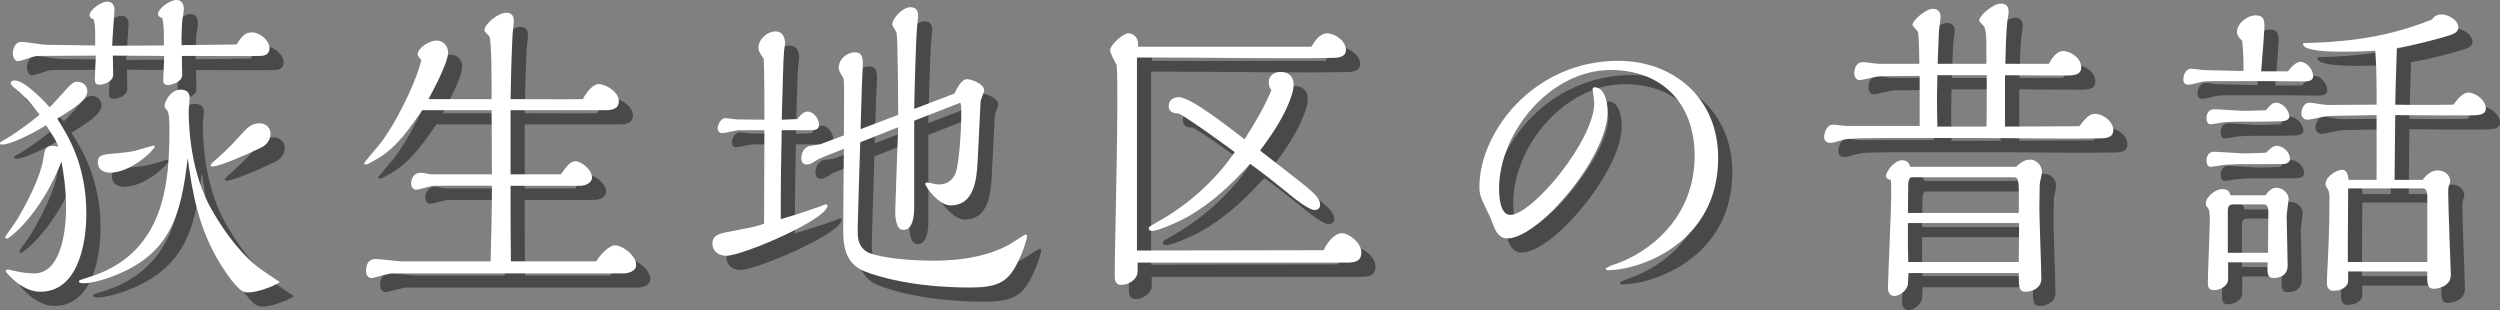
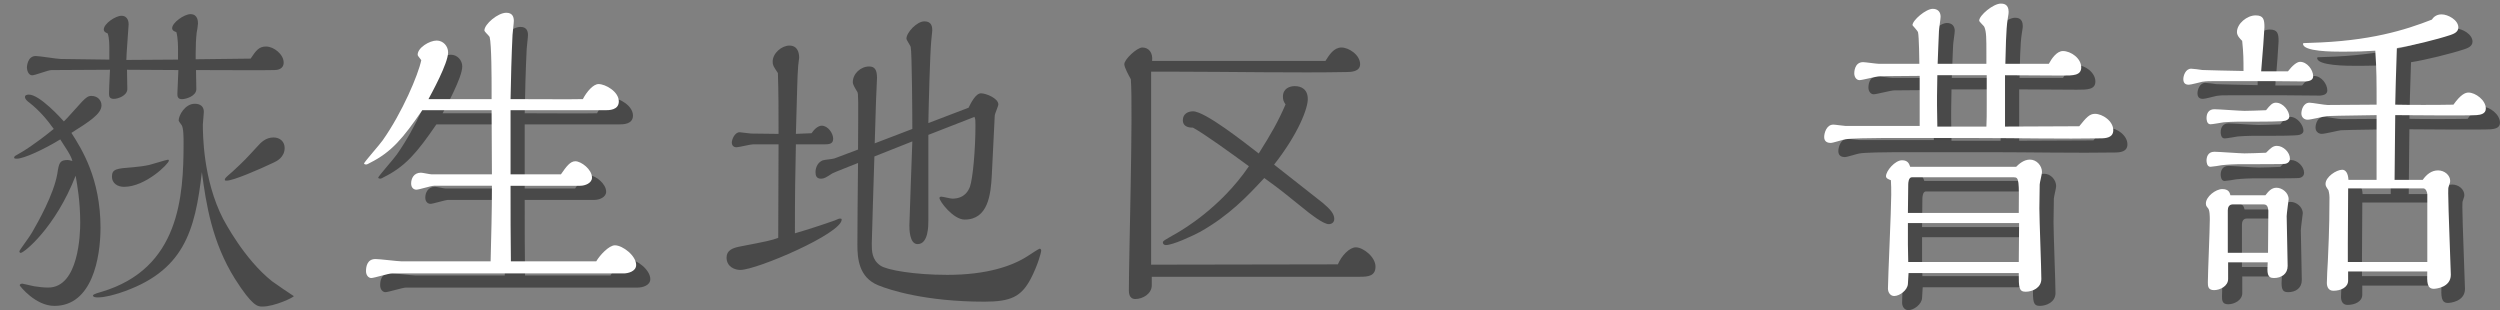
<svg xmlns="http://www.w3.org/2000/svg" version="1.1" id="レイヤー_1" x="0px" y="0px" width="264.988px" height="32.875px" viewBox="0 0 264.988 32.875" enable-background="new 0 0 264.988 32.875" xml:space="preserve">
  <rect x="0" y="0" width="264.988" height="32.875" fill="#808080" stroke="none" />
  <g>
    <g>
      <g>
        <path fill="#494949" d="M8.711,10.756c0.416-0.416,0.625-0.589,0.971-0.589c0.659,0,1.075,0.451,1.075,1.005     c0,0.901-1.317,1.733-3.189,2.912c1.109,1.733,3.085,4.854,3.085,10.054c0,3.154-0.866,8.285-4.888,8.285     c-2.011,0-3.675-2.114-3.675-2.184c0-0.104,0.139-0.174,0.277-0.174c0.069,0,1.04,0.243,1.248,0.277     c0.381,0.07,1.074,0.139,1.49,0.139c3.26,0,3.398-5.754,3.398-6.863c0-2.289-0.312-3.987-0.486-4.992     c-2.148,5.512-5.477,8.182-5.824,8.182c-0.034,0-0.139-0.035-0.139-0.174c0-0.104,1.18-1.664,1.353-2.011     c0.659-1.144,2.288-4.021,2.669-6.206c0.174-1.144,0.243-1.456,1.109-1.456c0.104,0,0.243,0.035,0.486,0.104     c-0.07-0.277-0.174-0.52-0.486-1.04c-0.277-0.416-0.762-1.179-0.797-1.248c-1.699,1.04-3.848,2.045-4.611,2.045     c-0.104,0-0.277,0-0.277-0.104c0-0.173,0.07-0.173,0.729-0.555c0.139-0.069,1.422-0.832,3.467-2.496     c-0.763-1.075-1.561-1.976-2.565-2.773c-0.243-0.173-0.485-0.381-0.485-0.624c0-0.208,0.277-0.243,0.416-0.243     c1.145,0,3.432,2.531,3.709,2.843C7.117,12.559,8.434,11.034,8.711,10.756z M13.461,7.394c0,0.347,0.035,1.768,0.035,2.08     c-0.035,0.659-0.971,1.005-1.422,1.005c-0.416,0-0.52-0.208-0.52-0.52c0-0.035,0.034-1.421,0.104-2.565L5.453,7.428     c-0.348,0-1.734,0.555-2.046,0.555c-0.382,0-0.555-0.52-0.555-0.832c0-0.035,0.034-1.213,0.937-1.213     c0.416,0,2.253,0.312,2.635,0.312l5.165,0.069V5.383c0-0.693,0-1.317-0.173-1.837C11.242,3.476,11,3.372,11,3.129     c0-0.624,1.248-1.456,1.871-1.456c0.729,0,0.764,0.728,0.764,0.901c0,0.243-0.243,3.189-0.243,3.779l5.478-0.035v-1.04     c0-0.347,0-1.213-0.174-1.872c-0.207-0.069-0.45-0.173-0.45-0.416c0-0.589,1.282-1.491,1.941-1.491     c0.798,0,0.798,0.797,0.798,1.005c0,0.173-0.104,0.832-0.139,0.971c-0.07,0.589-0.104,1.456-0.104,2.115v0.693l5.824-0.069     c0.555-0.832,0.866-1.283,1.63-1.283c0.832,0,1.871,0.832,1.871,1.699c0,0.728-0.693,0.797-0.971,0.797     c-0.139,0.035-7.661,0-8.32,0c0,0.312,0.035,2.011,0.035,2.045c-0.035,0.728-1.109,1.04-1.525,1.04     c-0.485,0-0.485-0.347-0.485-0.589c0-0.104,0.104-2.219,0.104-2.496L13.461,7.394z M12.629,31.072     c-0.485,0.139-1.422,0.451-2.254,0.451c-0.139,0-0.52,0-0.52-0.209c0-0.139,0.763-0.346,0.901-0.381     c8.286-2.461,8.702-10.123,8.702-15.774c0-0.589,0-1.595-0.209-1.907c-0.068-0.069-0.312-0.416-0.312-0.485     c0-0.555,0.693-1.768,1.698-1.768c0.174,0,0.971,0,0.971,0.867c0,0.208-0.104,1.144-0.104,1.317c0,0.936,0,5.859,2.149,10.02     c0.139,0.242,2.219,4.264,5.2,6.621c0.312,0.242,2.115,1.456,2.288,1.561c0,0.139-2.046,1.109-3.328,1.109     c-0.485,0-1.04,0-2.912-2.947c-2.427-3.883-3.051-7.904-3.501-11.302C20.672,24.485,19.527,28.818,12.629,31.072z M13.148,19.804     c-0.693,0-1.282-0.381-1.282-1.074c0-0.832,0.485-0.867,2.253-1.005c0.451-0.035,1.283-0.139,1.699-0.243     c0.312-0.069,1.838-0.555,1.977-0.555c0.068,0,0.104,0.035,0.104,0.104C17.898,17.343,15.438,19.804,13.148,19.804z      M30.171,15.679c0,1.005-0.866,1.421-1.179,1.56c-1.525,0.728-4.264,1.907-4.957,1.907c-0.07,0-0.209,0-0.209-0.069     c0-0.173,0.07-0.243,0.798-0.867c1.317-1.213,1.456-1.387,2.704-2.739c0.312-0.347,0.832-0.901,1.664-0.901     C29.686,14.57,30.171,15.021,30.171,15.679z" />
        <path fill="#494949" d="M43.035,30.482c-0.348,0-1.873,0.486-2.185,0.486c-0.277,0-0.555-0.277-0.555-0.729     c0-0.381,0.069-1.283,1.005-1.283c0.451,0,2.357,0.243,2.739,0.243h9.464c0.07-2.981,0.139-5.062,0.139-8.009h-6.136     c-0.312,0-1.595,0.416-1.872,0.416c-0.242,0-0.555-0.173-0.555-0.658c0-0.52,0.277-1.145,1.04-1.145     c0.173,0,0.937,0.174,1.109,0.174h6.413l-0.034-6.795h-7.35c-2.046,2.981-3.259,4.438-5.547,5.582     c-0.173,0.104-0.312,0.173-0.416,0.173c-0.069,0-0.208-0.034-0.208-0.104c0-0.139,1.699-2.045,1.977-2.461     c2.08-2.947,3.778-6.968,4.09-8.494c-0.346-0.451-0.381-0.485-0.381-0.589c0-0.728,1.248-1.491,2.011-1.491     c0.693,0,1.214,0.589,1.214,1.248c0,1.179-1.769,4.368-2.08,4.958h6.69v-1.04c0-0.971,0-4.75-0.208-5.547     c-0.069-0.139-0.555-0.555-0.555-0.693c0-0.659,1.422-1.872,2.322-1.872c0.659,0,0.798,0.451,0.798,0.867     c0,0.243-0.139,1.283-0.139,1.491c-0.104,2.08-0.173,4.715-0.208,6.795c1.04,0,7.072,0.035,7.662,0     c0.416-0.797,1.109-1.595,1.664-1.595c0.728,0,2.148,0.797,2.148,1.837c0,0.936-1.039,0.936-1.455,0.936h-10.02v6.795h5.339     c0.555-0.797,0.971-1.387,1.525-1.387c0.624,0,1.769,0.867,1.769,1.733c0,0.589-0.729,0.866-1.248,0.866h-7.385     c0,3.121,0,5.305,0.035,8.009h9.048c0.382-0.659,1.353-1.698,1.976-1.698c0.832,0,2.254,1.109,2.254,2.08     c0,0.728-0.936,0.9-1.317,0.9H43.035z" />
        <path fill="#494949" d="M82.523,15.298h-2.704c-0.277,0-1.491,0.312-1.769,0.312c-0.346,0-0.484-0.277-0.484-0.485     c0-0.347,0.312-1.109,0.832-1.109c0.173,0,1.039,0.139,1.213,0.139l2.912,0.035c0-2.219,0-4.472-0.069-6.448     c-0.485-0.728-0.555-0.832-0.555-1.213c0-0.901,0.971-1.699,1.769-1.699c0.9,0,1.039,0.797,1.039,1.283     c0,0.139-0.104,0.728-0.104,0.867C84.568,7.255,84.5,8.85,84.5,9.231l-0.139,4.958l1.664-0.069     c0.416-0.624,0.832-0.797,1.074-0.797c0.658,0,1.213,0.797,1.213,1.387c0,0.555-0.45,0.589-0.9,0.589h-3.051     c-0.07,3.501-0.104,4.854-0.104,9.43c1.733-0.486,4.091-1.318,4.194-1.353c0.348-0.139,0.451-0.208,0.59-0.208     c0.069,0,0.174,0,0.174,0.104c0,1.491-9.014,5.34-10.748,5.34c-0.555,0-1.455-0.312-1.455-1.318c0-0.762,0.658-1.005,1.316-1.144     c3.051-0.589,3.398-0.659,4.16-0.937L82.523,15.298z M90.947,15.853c0.035-5.339,0.035-5.928-0.068-6.102     c-0.277-0.451-0.486-0.797-0.486-1.04c0-0.901,0.832-1.664,1.734-1.664c0.589,0,0.832,0.347,0.832,1.213     c0,0.381-0.104,2.045-0.104,2.392l-0.139,4.542l3.987-1.525c0-1.075-0.035-8.147-0.174-8.702     c-0.035-0.139-0.451-0.728-0.451-0.867c0-0.659,1.109-1.837,1.907-1.837s0.832,0.624,0.832,0.971c0,0.173-0.104,0.867-0.104,1.04     c-0.139,1.387-0.277,6.899-0.312,8.771l4.265-1.629c0.207-0.416,0.728-1.525,1.316-1.525c0.521,0,1.838,0.52,1.838,1.179     c0,0.173-0.381,1.005-0.381,1.179l-0.312,6.309c-0.104,2.115-0.416,4.715-2.877,4.715c-1.214,0-2.67-1.941-2.67-2.287     c0-0.139,0.139-0.139,0.208-0.139c0.173,0,0.971,0.207,1.144,0.207c1.353,0,1.734-0.9,1.873-1.248     c0.312-0.866,0.589-3.952,0.589-6.517c0-0.589,0-0.624-0.104-0.901l-4.888,1.907v9.117c0,0.521,0,2.462-1.144,2.462     c-0.867,0-0.867-1.63-0.867-1.976c0-0.348,0.277-7.939,0.312-8.91l-4.021,1.595c-0.035,1.283-0.277,8.667-0.277,9.222     c0,0.797,0,1.733,0.936,2.357c0.658,0.451,3.536,0.971,7.072,0.971c4.264,0,6.934-0.971,8.494-1.977     c0.207-0.139,1.213-0.797,1.282-0.797c0.104,0,0.173,0.069,0.173,0.208c0,0.208-0.381,1.595-1.109,2.981     c-1.005,1.906-2.114,2.427-4.922,2.427c-6.24,0-10.055-1.248-11.232-1.733c-2.08-0.832-2.219-2.877-2.219-4.299     c0-1.006,0.034-6.414,0.068-8.667c-0.416,0.173-2.496,0.971-2.738,1.109c-0.624,0.416-0.867,0.555-1.179,0.555     c-0.485,0-0.589-0.312-0.589-0.693c0-0.589,0.312-1.075,0.762-1.248c0.174-0.069,1.075-0.139,1.248-0.208L90.947,15.853z" />
-         <path fill="#494949" d="M122.082,29.338v0.901c0,0.936-1.006,1.456-1.734,1.456c-0.693,0-0.693-0.693-0.693-0.937     c0-3.535,0.451-19.032,0.209-22.36c-0.209-0.381-0.693-1.248-0.693-1.595c0-0.52,1.352-1.768,1.906-1.768     c0.693,0,1.145,0.555,1.04,1.421h18.374c0.416-0.659,0.901-1.421,1.699-1.421c0.797,0,1.976,0.797,1.976,1.768     c0,0.797-0.971,0.832-1.421,0.832c-4.924,0.104-12.828-0.035-17.75-0.035h-2.982v20.455c3.121,0,16.988-0.035,19.796-0.035     c0.382-0.901,1.214-1.803,1.907-1.803c0.762,0,2.08,1.006,2.08,2.045c0,1.006-0.798,1.075-1.63,1.075H122.082z M140.248,21.539     c0.728,0.623,1.178,1.109,1.178,1.664c0,0.381-0.277,0.555-0.589,0.555c-0.589,0-2.046-1.145-2.669-1.664     c-2.08-1.664-2.289-1.873-4.16-3.225c-1.838,1.977-3.71,3.952-6.761,5.686c-0.901,0.485-2.946,1.422-3.675,1.422     c-0.174,0-0.312-0.104-0.312-0.277c0-0.174,0.174-0.243,1.561-1.041c0.451-0.277,4.541-2.6,7.558-7.037     c-1.941-1.421-4.715-3.432-5.929-4.091c-0.242,0-1.074,0-1.074-0.797c0-0.659,0.555-0.936,1.074-0.936     c1.283,0,5.443,3.293,6.969,4.472c1.352-2.149,2.045-3.363,2.843-5.2c-0.208-0.312-0.277-0.485-0.277-0.832     c0-0.867,0.728-1.109,1.248-1.109c0.728,0,1.387,0.347,1.387,1.387c0,0.936-0.937,3.571-3.571,6.934     C135.879,18.106,139.555,20.914,140.248,21.539z" />
-         <path fill="#494949" d="M170.307,10.964c0-0.208,0.139-0.208,0.242-0.208c0.902,0,1.353,1.283,1.353,2.6     c0,4.75-7.28,13.417-10.644,13.417c-0.866,0-1.248-0.867-1.352-1.109c-0.104-0.208-0.485-1.283-0.624-1.49     c-0.866-1.803-0.971-2.012-0.971-2.878c0-5.824,5.79-13.347,14.699-13.347c5.858,0,10.608,3.917,10.608,10.296     c0,9.014-8.285,11.892-11.684,11.892c-0.104,0-0.242-0.035-0.242-0.139c0-0.139,0.832-0.451,1.179-0.555     c3.294-1.18,8.251-4.715,8.251-11.441c0-5.478-3.397-9.083-8.91-9.083c-6.413,0-11.821,6.656-11.821,12.584     c0,0.347,0,2.773,1.179,2.773c2.357,0,8.91-7.904,8.91-11.856C170.48,12.212,170.307,10.999,170.307,10.964z" />
+         <path fill="#494949" d="M122.082,29.338v0.901c0,0.936-1.006,1.456-1.734,1.456c-0.693,0-0.693-0.693-0.693-0.937     c0-3.535,0.451-19.032,0.209-22.36c-0.209-0.381-0.693-1.248-0.693-1.595c0-0.52,1.352-1.768,1.906-1.768     c0.693,0,1.145,0.555,1.04,1.421h18.374c0.416-0.659,0.901-1.421,1.699-1.421c0.797,0,1.976,0.797,1.976,1.768     c0,0.797-0.971,0.832-1.421,0.832c-4.924,0.104-12.828-0.035-17.75-0.035h-2.982v20.455c3.121,0,16.988-0.035,19.796-0.035     c0.382-0.901,1.214-1.803,1.907-1.803c0.762,0,2.08,1.006,2.08,2.045c0,1.006-0.798,1.075-1.63,1.075H122.082z M140.248,21.539     c0.728,0.623,1.178,1.109,1.178,1.664c0,0.381-0.277,0.555-0.589,0.555c-0.589,0-2.046-1.145-2.669-1.664     c-2.08-1.664-2.289-1.873-4.16-3.225c-1.838,1.977-3.71,3.952-6.761,5.686c-0.901,0.485-2.946,1.422-3.675,1.422     c-0.174,0-0.312-0.104-0.312-0.277c0-0.174,0.174-0.243,1.561-1.041c0.451-0.277,4.541-2.6,7.558-7.037     c-1.941-1.421-4.715-3.432-5.929-4.091c-0.242,0-1.074,0-1.074-0.797c0-0.659,0.555-0.936,1.074-0.936     c1.283,0,5.443,3.293,6.969,4.472c1.352-2.149,2.045-3.363,2.843-5.2c-0.208-0.312-0.277-0.485-0.277-0.832     c0-0.867,0.728-1.109,1.248-1.109c0.728,0,1.387,0.347,1.387,1.387c0,0.936-0.937,3.571-3.571,6.934     z" />
        <path fill="#494949" d="M200.955,16.13c-1.04,0-3.363,0.035-3.883,0.139c-0.242,0.035-1.283,0.381-1.525,0.381     s-0.693-0.069-0.693-0.624c0-0.416,0.242-1.317,0.971-1.317c0.208,0,1.109,0.139,1.283,0.139h7.869V9.543l-4.195,0.035     c-0.346,0-1.871,0.416-2.184,0.416s-0.555-0.312-0.555-0.728c0-0.069,0-1.179,0.936-1.179c0.243,0,1.387,0.173,1.63,0.173h4.333     c0-0.243-0.034-2.912-0.139-3.328c-0.034-0.173-0.589-0.728-0.589-0.763c0-0.52,1.421-1.733,2.149-1.733     c0.52,0,0.832,0.312,0.832,0.832c0,0.243-0.174,1.317-0.174,1.525c-0.034,0.416-0.104,2.808-0.139,3.467h5.166V7.151     c0-1.595,0-2.253-0.208-2.773c-0.034-0.139-0.555-0.555-0.555-0.693c0-0.555,1.491-1.803,2.288-1.803     c0.208,0,0.832,0,0.832,0.867c0,0.139,0,0.173-0.104,0.797c-0.174,1.04-0.209,3.397-0.243,4.715h4.61     c0.277-0.52,0.832-1.352,1.491-1.352c0.832,0,1.941,0.763,1.941,1.733c0,0.867-0.866,0.867-1.976,0.867     c-0.971,0-5.235-0.035-6.102-0.035v5.443l7.869-0.035c0.729-0.901,1.074-1.317,1.664-1.317c0.797,0,1.941,0.763,1.941,1.733     c0,0.797-0.763,0.867-1.387,0.867c-3.641,0.069-9.43-0.035-13.07-0.035H200.955z M203.798,30.448l-0.069,1.144     c-0.035,0.659-0.867,1.283-1.456,1.283c-0.382,0-0.659-0.347-0.659-0.797c0-1.041,0.348-8.355,0.348-9.916     c0-0.623,0-1.039-0.035-1.56c-0.174-0.069-0.52-0.173-0.52-0.416c0-0.589,0.971-1.698,1.698-1.698     c0.659,0,0.763,0.416,0.866,0.693h11.232c0.277-0.277,0.798-0.764,1.457-0.764c0.728,0,1.282,0.659,1.282,1.318     c0,0.207-0.243,1.144-0.243,1.316c0,0.416-0.034,2.185-0.034,2.531c0,1.179,0.208,6.414,0.208,7.488     c0,0.936-0.936,1.352-1.664,1.352s-0.729-0.484-0.729-1.976H203.798z M204.145,20.291c-0.347,0-0.381,0.589-0.381,0.762     l-0.035,3.017h11.752c0.035-3.467,0.035-3.778-0.52-3.778H204.145z M203.729,25.144v2.287c0,0.277,0.035,1.561,0.035,1.838     h11.717c0-0.658,0.035-3.536,0.035-4.125H203.729z M212.084,9.474h-5.235c0,0.347-0.034,1.907-0.034,2.219v1.005     c0,0.347,0.034,1.907,0.034,2.219h5.2c0.035-0.728,0.035-1.352,0.035-2.219V9.474z" />
        <path fill="#494949" d="M244.015,9.058c0.45-0.589,0.937-1.005,1.282-1.005c0.729,0,1.387,0.832,1.387,1.525     c0,0.451-0.45,0.52-0.762,0.555c-0.382,0-3.294-0.035-3.918-0.035h-5.408c-0.971,0-1.179,0-1.664,0.069     c-0.208,0.035-1.179,0.312-1.422,0.312c-0.207,0-0.589-0.035-0.589-0.589c0-0.381,0.243-1.109,0.832-1.109     c0.173,0,1.005,0.104,1.179,0.139c0.729,0.035,2.809,0.069,4.368,0.104c0-1.213,0-1.837-0.139-3.189     c-0.243-0.243-0.555-0.555-0.555-0.936c0-0.901,1.075-1.768,1.976-1.768c0.832,0,0.937,0.416,0.937,1.248     c0,0.277-0.208,3.12-0.347,4.68H244.015z M241.623,22.197c0.346-0.451,0.658-0.797,1.178-0.797c0.59,0,1.283,0.52,1.283,1.213     c0,0.069-0.208,1.525-0.208,1.803c0,0.763,0.104,4.438,0.104,5.27s-0.625,1.283-1.457,1.283c-0.728,0-0.728-0.521-0.658-1.664     h-4.195v1.768c0,0.763-0.866,1.179-1.49,1.179c-0.658,0-0.658-0.45-0.658-0.832c0-0.937,0.207-5.547,0.207-6.622     c0-0.312,0-1.074-0.207-1.248c-0.104-0.139-0.209-0.207-0.209-0.484c0-0.729,1.041-1.525,1.734-1.525s0.797,0.381,0.866,0.658     H241.623z M238.711,14.396c-0.521,0-1.041,0.035-1.525,0.069c-0.209,0.035-1.18,0.208-1.387,0.208     c-0.416,0-0.416-0.589-0.416-0.659c0-0.555,0.277-0.936,0.832-0.936c0.45,0,2.703,0.173,3.189,0.173     c0.52,0,1.387-0.035,2.287-0.069c0.416-0.52,0.659-0.797,1.041-0.797c0.797,0,1.421,0.901,1.421,1.456     c0,0.104,0,0.312-0.416,0.451c-0.312,0.104-2.565,0.104-3.085,0.104H238.711z M238.779,18.904c-0.242,0-1.178,0.034-1.768,0.104     c-0.174,0.035-1.04,0.174-1.213,0.174c-0.382,0-0.416-0.521-0.416-0.659c0-0.312,0.104-0.936,0.832-0.936     c0.45,0,2.703,0.173,3.189,0.173c0.52,0,1.387-0.035,2.287-0.069c0.486-0.485,0.729-0.728,1.145-0.728     c0.693,0,1.387,0.693,1.387,1.352c0,0.381-0.312,0.52-0.52,0.555c-0.209,0.035-2.878,0.035-3.328,0.035H238.779z M241.9,28.298     c0-0.693,0.034-4.229,0.034-4.473c-0.034-0.277-0.069-0.658-0.485-0.658h-3.328c-0.347,0-0.485,0.312-0.485,0.624v4.507H241.9z      M253.41,13.703c-4.23,0.069-4.715,0.069-5.305,0.104c-0.277,0.035-1.664,0.381-2.011,0.381s-0.659-0.243-0.659-0.659     c0-0.381,0.209-1.144,0.867-1.144c0.277,0,1.595,0.243,1.906,0.243c0.104,0,4.369-0.035,5.201-0.035c0-2.496,0-3.675-0.139-5.72     c-1.041,0.069-1.873,0.104-3.571,0.104c-0.866,0-4.091,0-4.091-0.832c0-0.104,0.069-0.069,0.797-0.104     c6.275-0.173,10.02-1.352,12.862-2.461c0.347-0.555,0.901-0.555,1.04-0.555c0.658,0,1.768,0.589,1.768,1.387     c0,0.52-0.555,0.693-0.832,0.797c-1.455,0.485-4.16,1.144-5.686,1.387c-0.104,3.189-0.139,4.264-0.173,5.998     c1.282,0.035,4.61,0.035,6.171,0c0.763-1.075,1.248-1.283,1.595-1.283c0.728,0,1.837,0.797,1.837,1.699     c0,0.555-0.555,0.659-0.971,0.693c-0.623,0.069-8.459,0-8.632,0c0,0.971-0.069,5.79-0.069,6.865h2.981     c0.416-0.59,0.937-1.006,1.63-1.006s1.282,0.52,1.282,1.109c0,0.104,0,0.174-0.139,0.555c-0.069,0.174-0.069,0.242-0.069,0.763     c0,1.387,0.277,8.182,0.277,8.632c0,1.353-1.595,1.491-1.803,1.491c-0.729,0-0.729-0.693-0.693-1.837h-8.39v0.971     c0,0.728-0.798,1.074-1.56,1.074c-0.521,0-0.693-0.416-0.693-0.832c0-0.347,0.068-1.906,0.104-2.288     c0.035-1.005,0.174-3.259,0.174-6.761c0-0.416-0.104-0.728-0.104-0.762c-0.277-0.416-0.312-0.486-0.312-0.693     c0-0.729,1.144-1.491,1.768-1.491c0.347,0,0.624,0.347,0.658,1.075h2.982V13.703z M258.783,29.269v-7.176     c0-0.174-0.139-0.625-0.416-0.625h-7.974c0,0.832-0.034,4.854-0.034,5.756v2.045H258.783z" />
      </g>
    </g>
    <g>
      <g>
-         <path fill="#FFFFFF" d="M7.211,9.256C7.627,8.84,7.836,8.667,8.182,8.667c0.659,0,1.075,0.451,1.075,1.005     c0,0.901-1.317,1.733-3.189,2.912c1.109,1.733,3.085,4.854,3.085,10.054c0,3.154-0.866,8.285-4.888,8.285     c-2.011,0-3.675-2.114-3.675-2.184c0-0.104,0.139-0.174,0.277-0.174c0.069,0,1.04,0.243,1.248,0.277     c0.381,0.07,1.074,0.139,1.49,0.139c3.26,0,3.398-5.754,3.398-6.863c0-2.289-0.312-3.987-0.486-4.993     c-2.148,5.512-5.477,8.182-5.824,8.182c-0.034,0-0.139-0.035-0.139-0.174c0-0.104,1.18-1.664,1.353-2.011     c0.659-1.144,2.288-4.021,2.669-6.206c0.174-1.144,0.243-1.456,1.109-1.456c0.104,0,0.243,0.035,0.486,0.104     c-0.07-0.277-0.174-0.52-0.486-1.04c-0.277-0.416-0.762-1.179-0.797-1.248c-1.699,1.04-3.848,2.045-4.611,2.045     c-0.104,0-0.277,0-0.277-0.104c0-0.173,0.07-0.173,0.729-0.555c0.139-0.069,1.422-0.832,3.467-2.496     c-0.763-1.075-1.561-1.976-2.565-2.773C1.387,9.222,1.145,9.014,1.145,8.771c0-0.208,0.277-0.243,0.416-0.243     c1.145,0,3.432,2.531,3.709,2.843C5.617,11.059,6.934,9.534,7.211,9.256z M11.961,5.894c0,0.347,0.035,1.768,0.035,2.08     c-0.035,0.659-0.971,1.005-1.422,1.005c-0.416,0-0.52-0.208-0.52-0.52c0-0.035,0.034-1.421,0.104-2.565L3.953,5.928     c-0.348,0-1.734,0.555-2.046,0.555c-0.382,0-0.555-0.52-0.555-0.832c0-0.035,0.034-1.213,0.937-1.213     c0.416,0,2.253,0.312,2.635,0.312l5.165,0.069V3.883c0-0.693,0-1.317-0.173-1.837C9.742,1.976,9.5,1.872,9.5,1.629     c0-0.624,1.248-1.456,1.871-1.456c0.729,0,0.764,0.728,0.764,0.901c0,0.243-0.243,3.189-0.243,3.779l5.478-0.035v-1.04     c0-0.347,0-1.213-0.174-1.872c-0.207-0.069-0.45-0.173-0.45-0.416C16.745,0.901,18.027,0,18.687,0     c0.798,0,0.798,0.797,0.798,1.005c0,0.173-0.104,0.832-0.139,0.971c-0.07,0.589-0.104,1.456-0.104,2.115v0.693l5.824-0.069     c0.555-0.832,0.866-1.283,1.63-1.283c0.832,0,1.871,0.832,1.871,1.699c0,0.728-0.693,0.797-0.971,0.797     c-0.139,0.035-7.661,0-8.32,0c0,0.312,0.035,2.011,0.035,2.045c-0.035,0.728-1.109,1.04-1.525,1.04     c-0.485,0-0.485-0.347-0.485-0.589c0-0.104,0.104-2.219,0.104-2.496L11.961,5.894z M11.129,29.572     c-0.485,0.139-1.422,0.451-2.254,0.451c-0.139,0-0.52,0-0.52-0.209c0-0.139,0.763-0.346,0.901-0.381     c8.286-2.461,8.702-10.123,8.702-15.774c0-0.589,0-1.595-0.209-1.907c-0.068-0.069-0.312-0.416-0.312-0.485     c0-0.555,0.693-1.768,1.698-1.768c0.174,0,0.971,0,0.971,0.867c0,0.208-0.104,1.144-0.104,1.317c0,0.936,0,5.859,2.149,10.02     c0.139,0.242,2.219,4.264,5.2,6.621c0.312,0.242,2.115,1.456,2.288,1.561c0,0.139-2.046,1.109-3.328,1.109     c-0.485,0-1.04,0-2.912-2.947c-2.427-3.883-3.051-7.904-3.501-11.302C19.172,22.985,18.027,27.318,11.129,29.572z M11.648,18.305     c-0.693,0-1.282-0.381-1.282-1.075c0-0.832,0.485-0.867,2.253-1.005c0.451-0.035,1.283-0.139,1.699-0.243     c0.312-0.069,1.838-0.555,1.977-0.555c0.068,0,0.104,0.035,0.104,0.104C16.398,15.843,13.938,18.305,11.648,18.305z      M28.671,14.179c0,1.005-0.866,1.421-1.179,1.56c-1.525,0.728-4.264,1.907-4.957,1.907c-0.07,0-0.209,0-0.209-0.069     c0-0.173,0.07-0.243,0.798-0.867c1.317-1.213,1.456-1.387,2.704-2.739c0.312-0.347,0.832-0.901,1.664-0.901     C28.186,13.07,28.671,13.521,28.671,14.179z" />
        <path fill="#FFFFFF" d="M41.535,28.982c-0.348,0-1.873,0.486-2.185,0.486c-0.277,0-0.555-0.277-0.555-0.729     c0-0.381,0.069-1.283,1.005-1.283c0.451,0,2.357,0.243,2.739,0.243h9.464c0.07-2.981,0.139-5.062,0.139-8.009h-6.136     c-0.312,0-1.595,0.416-1.872,0.416c-0.242,0-0.555-0.173-0.555-0.658c0-0.52,0.277-1.144,1.04-1.144     c0.173,0,0.937,0.173,1.109,0.173h6.413l-0.034-6.795h-7.35c-2.046,2.981-3.259,4.438-5.547,5.582     c-0.173,0.104-0.312,0.173-0.416,0.173c-0.069,0-0.208-0.035-0.208-0.104c0-0.139,1.699-2.045,1.977-2.461     c2.08-2.947,3.778-6.968,4.09-8.494c-0.346-0.451-0.381-0.485-0.381-0.589c0-0.728,1.248-1.491,2.011-1.491     c0.693,0,1.214,0.589,1.214,1.248c0,1.179-1.769,4.368-2.08,4.958h6.69v-1.04c0-0.971,0-4.75-0.208-5.547     c-0.069-0.139-0.555-0.555-0.555-0.693c0-0.659,1.422-1.872,2.322-1.872c0.659,0,0.798,0.451,0.798,0.867     c0,0.243-0.139,1.283-0.139,1.491c-0.104,2.08-0.173,4.715-0.208,6.795c1.04,0,7.072,0.035,7.662,0     c0.416-0.797,1.109-1.595,1.664-1.595c0.728,0,2.148,0.797,2.148,1.837c0,0.936-1.039,0.936-1.455,0.936h-10.02v6.795h5.339     c0.555-0.797,0.971-1.387,1.525-1.387c0.624,0,1.769,0.867,1.769,1.733c0,0.589-0.729,0.866-1.248,0.866h-7.385     c0,3.121,0,5.305,0.035,8.009h9.048c0.382-0.659,1.353-1.698,1.976-1.698c0.832,0,2.254,1.109,2.254,2.08     c0,0.728-0.936,0.9-1.317,0.9H41.535z" />
-         <path fill="#FFFFFF" d="M81.023,13.798h-2.704c-0.277,0-1.491,0.312-1.769,0.312c-0.346,0-0.484-0.277-0.484-0.485     c0-0.347,0.312-1.109,0.832-1.109c0.173,0,1.039,0.139,1.213,0.139l2.912,0.035c0-2.219,0-4.472-0.069-6.448     c-0.485-0.728-0.555-0.832-0.555-1.213c0-0.901,0.971-1.699,1.769-1.699c0.9,0,1.039,0.797,1.039,1.283     c0,0.139-0.104,0.728-0.104,0.867C83.068,5.755,83,7.35,83,7.731l-0.139,4.958l1.664-0.069c0.416-0.624,0.832-0.797,1.074-0.797     c0.658,0,1.213,0.797,1.213,1.387c0,0.555-0.45,0.589-0.9,0.589h-3.051c-0.07,3.501-0.104,4.854-0.104,9.43     c1.733-0.486,4.091-1.318,4.194-1.353c0.348-0.139,0.451-0.208,0.59-0.208c0.069,0,0.174,0,0.174,0.104     c0,1.491-9.014,5.34-10.748,5.34c-0.555,0-1.455-0.312-1.455-1.318c0-0.762,0.658-1.005,1.316-1.144     c3.051-0.589,3.398-0.659,4.16-0.937L81.023,13.798z M89.447,14.353c0.035-5.339,0.035-5.928-0.068-6.102     c-0.277-0.451-0.486-0.797-0.486-1.04c0-0.901,0.832-1.664,1.734-1.664c0.589,0,0.832,0.347,0.832,1.213     c0,0.381-0.104,2.045-0.104,2.392l-0.139,4.542l3.987-1.525c0-1.075-0.035-8.147-0.174-8.702     c-0.035-0.139-0.451-0.728-0.451-0.867c0-0.659,1.109-1.837,1.907-1.837s0.832,0.624,0.832,0.971c0,0.173-0.104,0.867-0.104,1.04     c-0.139,1.387-0.277,6.899-0.312,8.771l4.265-1.629c0.207-0.416,0.728-1.525,1.316-1.525c0.521,0,1.838,0.52,1.838,1.179     c0,0.173-0.381,1.005-0.381,1.179l-0.312,6.31c-0.104,2.115-0.416,4.714-2.877,4.714c-1.214,0-2.67-1.941-2.67-2.287     c0-0.139,0.139-0.139,0.208-0.139c0.173,0,0.971,0.207,1.144,0.207c1.353,0,1.734-0.9,1.873-1.248     c0.312-0.867,0.589-3.952,0.589-6.518c0-0.589,0-0.624-0.104-0.901l-4.888,1.907v9.117c0,0.521,0,2.462-1.144,2.462     c-0.867,0-0.867-1.63-0.867-1.976c0-0.348,0.277-7.939,0.312-8.91l-4.021,1.595c-0.035,1.283-0.277,8.667-0.277,9.222     c0,0.797,0,1.733,0.936,2.357c0.658,0.451,3.536,0.971,7.072,0.971c4.264,0,6.934-0.971,8.494-1.977     c0.207-0.139,1.213-0.797,1.282-0.797c0.104,0,0.173,0.069,0.173,0.208c0,0.208-0.381,1.595-1.109,2.981     c-1.005,1.906-2.114,2.427-4.922,2.427c-6.24,0-10.055-1.248-11.232-1.733c-2.08-0.832-2.219-2.877-2.219-4.299     c0-1.006,0.034-6.414,0.068-8.667c-0.416,0.173-2.496,0.971-2.738,1.109c-0.624,0.416-0.867,0.555-1.179,0.555     c-0.485,0-0.589-0.312-0.589-0.693c0-0.589,0.312-1.075,0.762-1.248c0.174-0.069,1.075-0.139,1.248-0.208L89.447,14.353z" />
-         <path fill="#FFFFFF" d="M120.582,27.838v0.901c0,0.936-1.006,1.456-1.734,1.456c-0.693,0-0.693-0.693-0.693-0.937     c0-3.535,0.451-19.032,0.209-22.36c-0.209-0.381-0.693-1.248-0.693-1.595c0-0.52,1.352-1.768,1.906-1.768     c0.693,0,1.145,0.555,1.04,1.421h18.374c0.416-0.659,0.901-1.421,1.699-1.421c0.797,0,1.976,0.797,1.976,1.768     c0,0.797-0.971,0.832-1.421,0.832c-4.924,0.104-12.828-0.035-17.75-0.035h-2.982v20.455c3.121,0,16.988-0.035,19.796-0.035     c0.382-0.901,1.214-1.803,1.907-1.803c0.762,0,2.08,1.006,2.08,2.045c0,1.006-0.798,1.075-1.63,1.075H120.582z M138.748,20.039     c0.728,0.623,1.178,1.109,1.178,1.664c0,0.381-0.277,0.555-0.589,0.555c-0.589,0-2.046-1.145-2.669-1.664     c-2.08-1.664-2.289-1.873-4.16-3.225c-1.838,1.977-3.71,3.952-6.761,5.686c-0.901,0.485-2.946,1.422-3.675,1.422     c-0.174,0-0.312-0.104-0.312-0.277c0-0.174,0.174-0.243,1.561-1.041c0.451-0.277,4.541-2.6,7.558-7.037     c-1.941-1.421-4.715-3.432-5.929-4.091c-0.242,0-1.074,0-1.074-0.797c0-0.659,0.555-0.936,1.074-0.936     c1.283,0,5.443,3.293,6.969,4.472c1.352-2.149,2.045-3.363,2.843-5.2c-0.208-0.312-0.277-0.485-0.277-0.832     c0-0.867,0.728-1.109,1.248-1.109c0.728,0,1.387,0.347,1.387,1.387c0,0.936-0.937,3.571-3.571,6.934     C134.379,16.606,138.055,19.414,138.748,20.039z" />
-         <path fill="#FFFFFF" d="M168.807,9.464c0-0.208,0.139-0.208,0.242-0.208c0.902,0,1.353,1.283,1.353,2.6     c0,4.75-7.28,13.417-10.644,13.417c-0.866,0-1.248-0.867-1.352-1.109c-0.104-0.208-0.485-1.283-0.624-1.49     c-0.866-1.803-0.971-2.012-0.971-2.878c0-5.824,5.79-13.347,14.699-13.347c5.858,0,10.608,3.917,10.608,10.296     c0,9.014-8.285,11.892-11.684,11.892c-0.104,0-0.242-0.035-0.242-0.139c0-0.139,0.832-0.451,1.179-0.555     c3.294-1.18,8.251-4.715,8.251-11.441c0-5.478-3.397-9.083-8.91-9.083c-6.413,0-11.821,6.656-11.821,12.584     c0,0.347,0,2.773,1.179,2.773c2.357,0,8.91-7.904,8.91-11.856C168.98,10.712,168.807,9.499,168.807,9.464z" />
        <path fill="#FFFFFF" d="M199.455,14.63c-1.04,0-3.363,0.035-3.883,0.139c-0.242,0.035-1.283,0.381-1.525,0.381     s-0.693-0.069-0.693-0.624c0-0.416,0.242-1.317,0.971-1.317c0.208,0,1.109,0.139,1.283,0.139h7.869V8.043l-4.195,0.035     c-0.346,0-1.871,0.416-2.184,0.416s-0.555-0.312-0.555-0.728c0-0.069,0-1.179,0.936-1.179c0.243,0,1.387,0.173,1.63,0.173h4.333     c0-0.243-0.034-2.912-0.139-3.328c-0.034-0.173-0.589-0.728-0.589-0.763c0-0.52,1.421-1.733,2.149-1.733     c0.52,0,0.832,0.312,0.832,0.832c0,0.243-0.174,1.317-0.174,1.525c-0.034,0.416-0.104,2.808-0.139,3.467h5.166V5.651     c0-1.595,0-2.253-0.208-2.773c-0.034-0.139-0.555-0.555-0.555-0.693c0-0.555,1.491-1.803,2.288-1.803     c0.208,0,0.832,0,0.832,0.867c0,0.139,0,0.173-0.104,0.797c-0.174,1.04-0.209,3.397-0.243,4.715h4.61     c0.277-0.52,0.832-1.352,1.491-1.352c0.832,0,1.941,0.763,1.941,1.733c0,0.867-0.866,0.867-1.976,0.867     c-0.971,0-5.235-0.035-6.102-0.035v5.443l7.869-0.035c0.729-0.901,1.074-1.317,1.664-1.317c0.797,0,1.941,0.763,1.941,1.733     c0,0.797-0.763,0.867-1.387,0.867c-3.641,0.069-9.43-0.035-13.07-0.035H199.455z M202.298,28.948l-0.069,1.144     c-0.035,0.659-0.867,1.283-1.456,1.283c-0.382,0-0.659-0.347-0.659-0.797c0-1.041,0.348-8.355,0.348-9.916     c0-0.623,0-1.039-0.035-1.56c-0.174-0.069-0.52-0.173-0.52-0.416c0-0.589,0.971-1.699,1.698-1.699     c0.659,0,0.763,0.416,0.866,0.693h11.232c0.277-0.277,0.798-0.763,1.457-0.763c0.728,0,1.282,0.659,1.282,1.317     c0,0.208-0.243,1.144-0.243,1.317c0,0.416-0.034,2.185-0.034,2.531c0,1.179,0.208,6.414,0.208,7.488     c0,0.936-0.936,1.352-1.664,1.352s-0.729-0.484-0.729-1.976H202.298z M202.645,18.791c-0.347,0-0.381,0.589-0.381,0.762     l-0.035,3.017h11.752c0.035-3.467,0.035-3.778-0.52-3.778H202.645z M202.229,23.644v2.287c0,0.277,0.035,1.561,0.035,1.838     h11.717c0-0.658,0.035-3.536,0.035-4.125H202.229z M210.584,7.974h-5.235c0,0.347-0.034,1.907-0.034,2.219v1.005     c0,0.347,0.034,1.907,0.034,2.219h5.2c0.035-0.728,0.035-1.352,0.035-2.219V7.974z" />
        <path fill="#FFFFFF" d="M242.515,7.558c0.45-0.589,0.937-1.005,1.282-1.005c0.729,0,1.387,0.832,1.387,1.525     c0,0.451-0.45,0.52-0.762,0.555c-0.382,0-3.294-0.035-3.918-0.035h-5.408c-0.971,0-1.179,0-1.664,0.069     c-0.208,0.035-1.179,0.312-1.422,0.312c-0.207,0-0.589-0.035-0.589-0.589c0-0.381,0.243-1.109,0.832-1.109     c0.173,0,1.005,0.104,1.179,0.139c0.729,0.035,2.809,0.069,4.368,0.104c0-1.213,0-1.837-0.139-3.189     c-0.243-0.243-0.555-0.555-0.555-0.936c0-0.901,1.075-1.768,1.976-1.768c0.832,0,0.937,0.416,0.937,1.248     c0,0.277-0.208,3.12-0.347,4.68H242.515z M240.123,20.697c0.346-0.451,0.658-0.797,1.178-0.797c0.59,0,1.283,0.52,1.283,1.213     c0,0.069-0.208,1.525-0.208,1.803c0,0.763,0.104,4.438,0.104,5.27s-0.625,1.283-1.457,1.283c-0.728,0-0.728-0.521-0.658-1.664     h-4.195v1.768c0,0.763-0.866,1.179-1.49,1.179c-0.658,0-0.658-0.45-0.658-0.832c0-0.937,0.207-5.547,0.207-6.622     c0-0.312,0-1.074-0.207-1.248c-0.104-0.139-0.209-0.207-0.209-0.484c0-0.729,1.041-1.525,1.734-1.525s0.797,0.381,0.866,0.658     H240.123z M237.211,12.896c-0.521,0-1.041,0.035-1.525,0.069c-0.209,0.035-1.18,0.208-1.387,0.208     c-0.416,0-0.416-0.589-0.416-0.659c0-0.555,0.277-0.936,0.832-0.936c0.45,0,2.703,0.173,3.189,0.173     c0.52,0,1.387-0.035,2.287-0.069c0.416-0.52,0.659-0.797,1.041-0.797c0.797,0,1.421,0.901,1.421,1.456     c0,0.104,0,0.312-0.416,0.451c-0.312,0.104-2.565,0.104-3.085,0.104H237.211z M237.279,17.403c-0.242,0-1.178,0.035-1.768,0.104     c-0.174,0.035-1.04,0.173-1.213,0.173c-0.382,0-0.416-0.52-0.416-0.659c0-0.312,0.104-0.936,0.832-0.936     c0.45,0,2.703,0.173,3.189,0.173c0.52,0,1.387-0.035,2.287-0.069c0.486-0.485,0.729-0.728,1.145-0.728     c0.693,0,1.387,0.693,1.387,1.352c0,0.381-0.312,0.52-0.52,0.555c-0.209,0.035-2.878,0.035-3.328,0.035H237.279z M240.4,26.798     c0-0.693,0.034-4.229,0.034-4.473c-0.034-0.277-0.069-0.658-0.485-0.658h-3.328c-0.347,0-0.485,0.312-0.485,0.624v4.507H240.4z      M251.91,12.203c-4.23,0.069-4.715,0.069-5.305,0.104c-0.277,0.035-1.664,0.381-2.011,0.381s-0.659-0.243-0.659-0.659     c0-0.381,0.209-1.144,0.867-1.144c0.277,0,1.595,0.243,1.906,0.243c0.104,0,4.369-0.035,5.201-0.035c0-2.496,0-3.675-0.139-5.72     c-1.041,0.069-1.873,0.104-3.571,0.104c-0.866,0-4.091,0-4.091-0.832c0-0.104,0.069-0.069,0.797-0.104     c6.275-0.173,10.02-1.352,12.862-2.461c0.347-0.555,0.901-0.555,1.04-0.555c0.658,0,1.768,0.589,1.768,1.387     c0,0.52-0.555,0.693-0.832,0.797c-1.455,0.485-4.16,1.144-5.686,1.387c-0.104,3.189-0.139,4.264-0.173,5.998     c1.282,0.035,4.61,0.035,6.171,0c0.763-1.075,1.248-1.283,1.595-1.283c0.728,0,1.837,0.797,1.837,1.699     c0,0.555-0.555,0.659-0.971,0.693c-0.623,0.069-8.459,0-8.632,0c0,0.971-0.069,5.79-0.069,6.865h2.981     c0.416-0.59,0.937-1.006,1.63-1.006s1.282,0.52,1.282,1.109c0,0.104,0,0.174-0.139,0.555c-0.069,0.174-0.069,0.242-0.069,0.763     c0,1.387,0.277,8.182,0.277,8.632c0,1.353-1.595,1.491-1.803,1.491c-0.729,0-0.729-0.693-0.693-1.837h-8.39v0.971     c0,0.728-0.798,1.074-1.56,1.074c-0.521,0-0.693-0.416-0.693-0.832c0-0.347,0.068-1.906,0.104-2.288     c0.035-1.005,0.174-3.259,0.174-6.761c0-0.416-0.104-0.728-0.104-0.762c-0.277-0.416-0.312-0.486-0.312-0.693     c0-0.729,1.144-1.491,1.768-1.491c0.347,0,0.624,0.347,0.658,1.075h2.982V12.203z M257.283,27.769v-7.176     c0-0.174-0.139-0.625-0.416-0.625h-7.974c0,0.832-0.034,4.854-0.034,5.756v2.045H257.283z" />
      </g>
    </g>
  </g>
</svg>